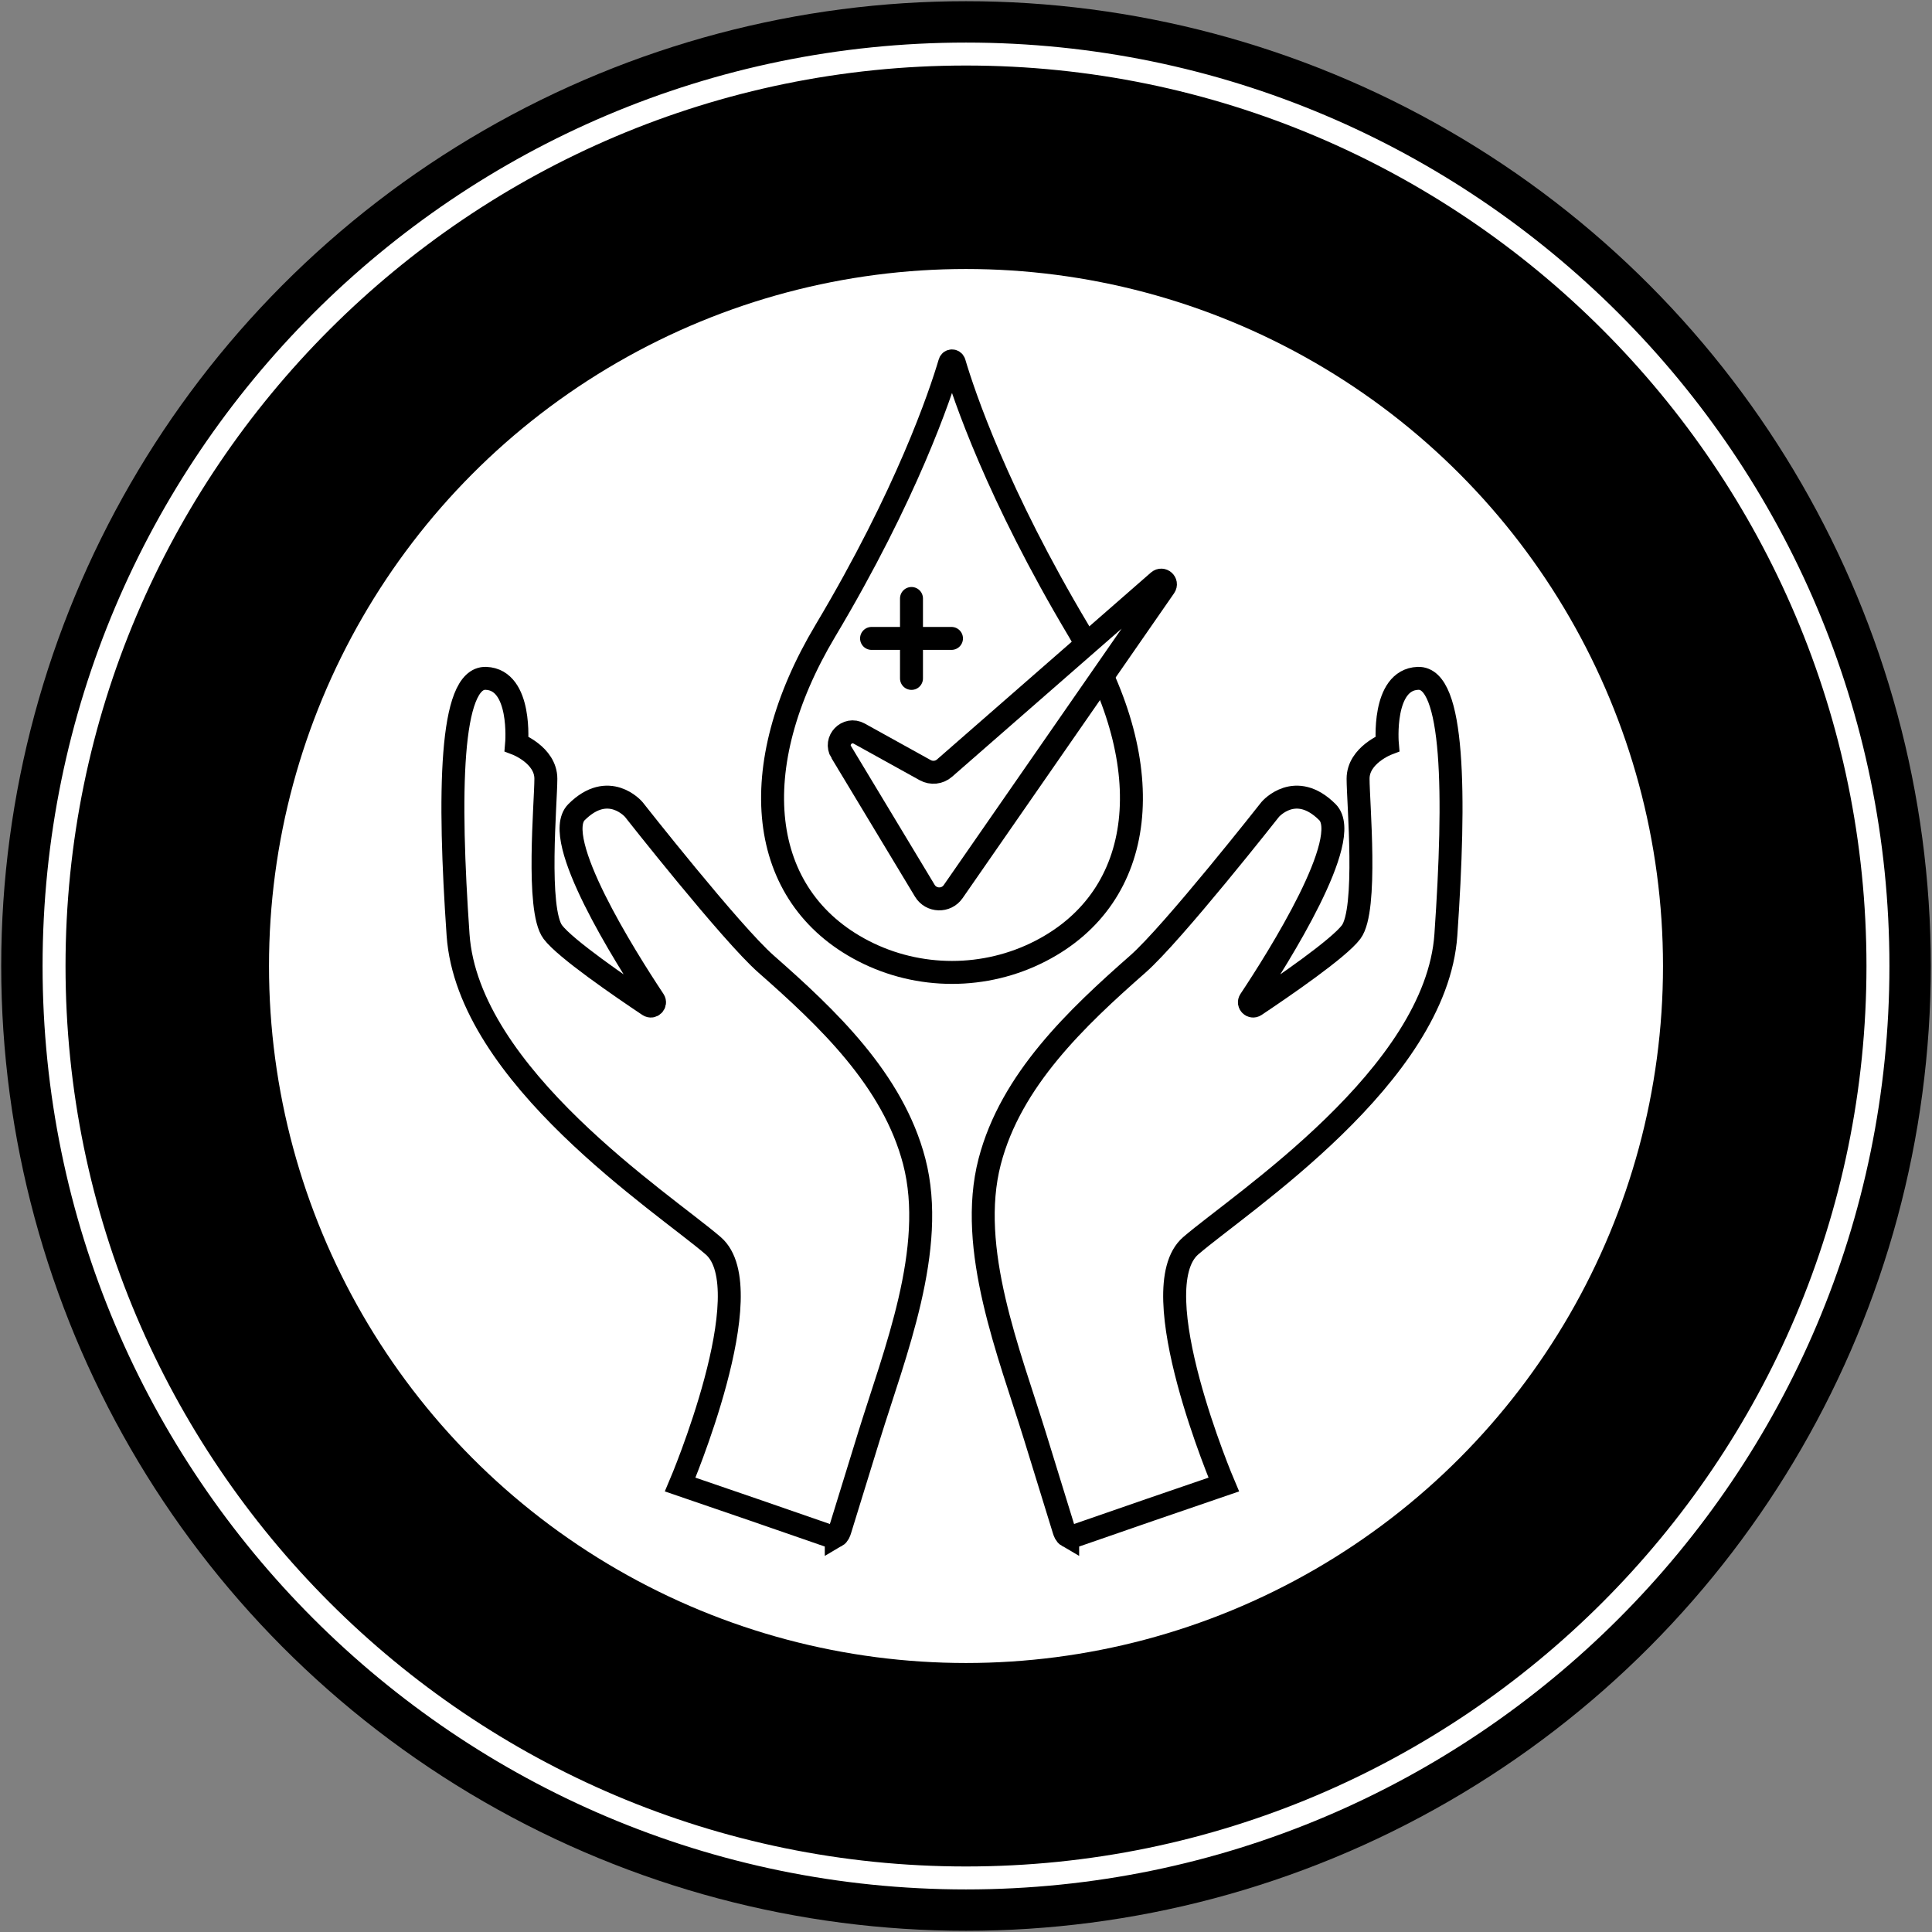
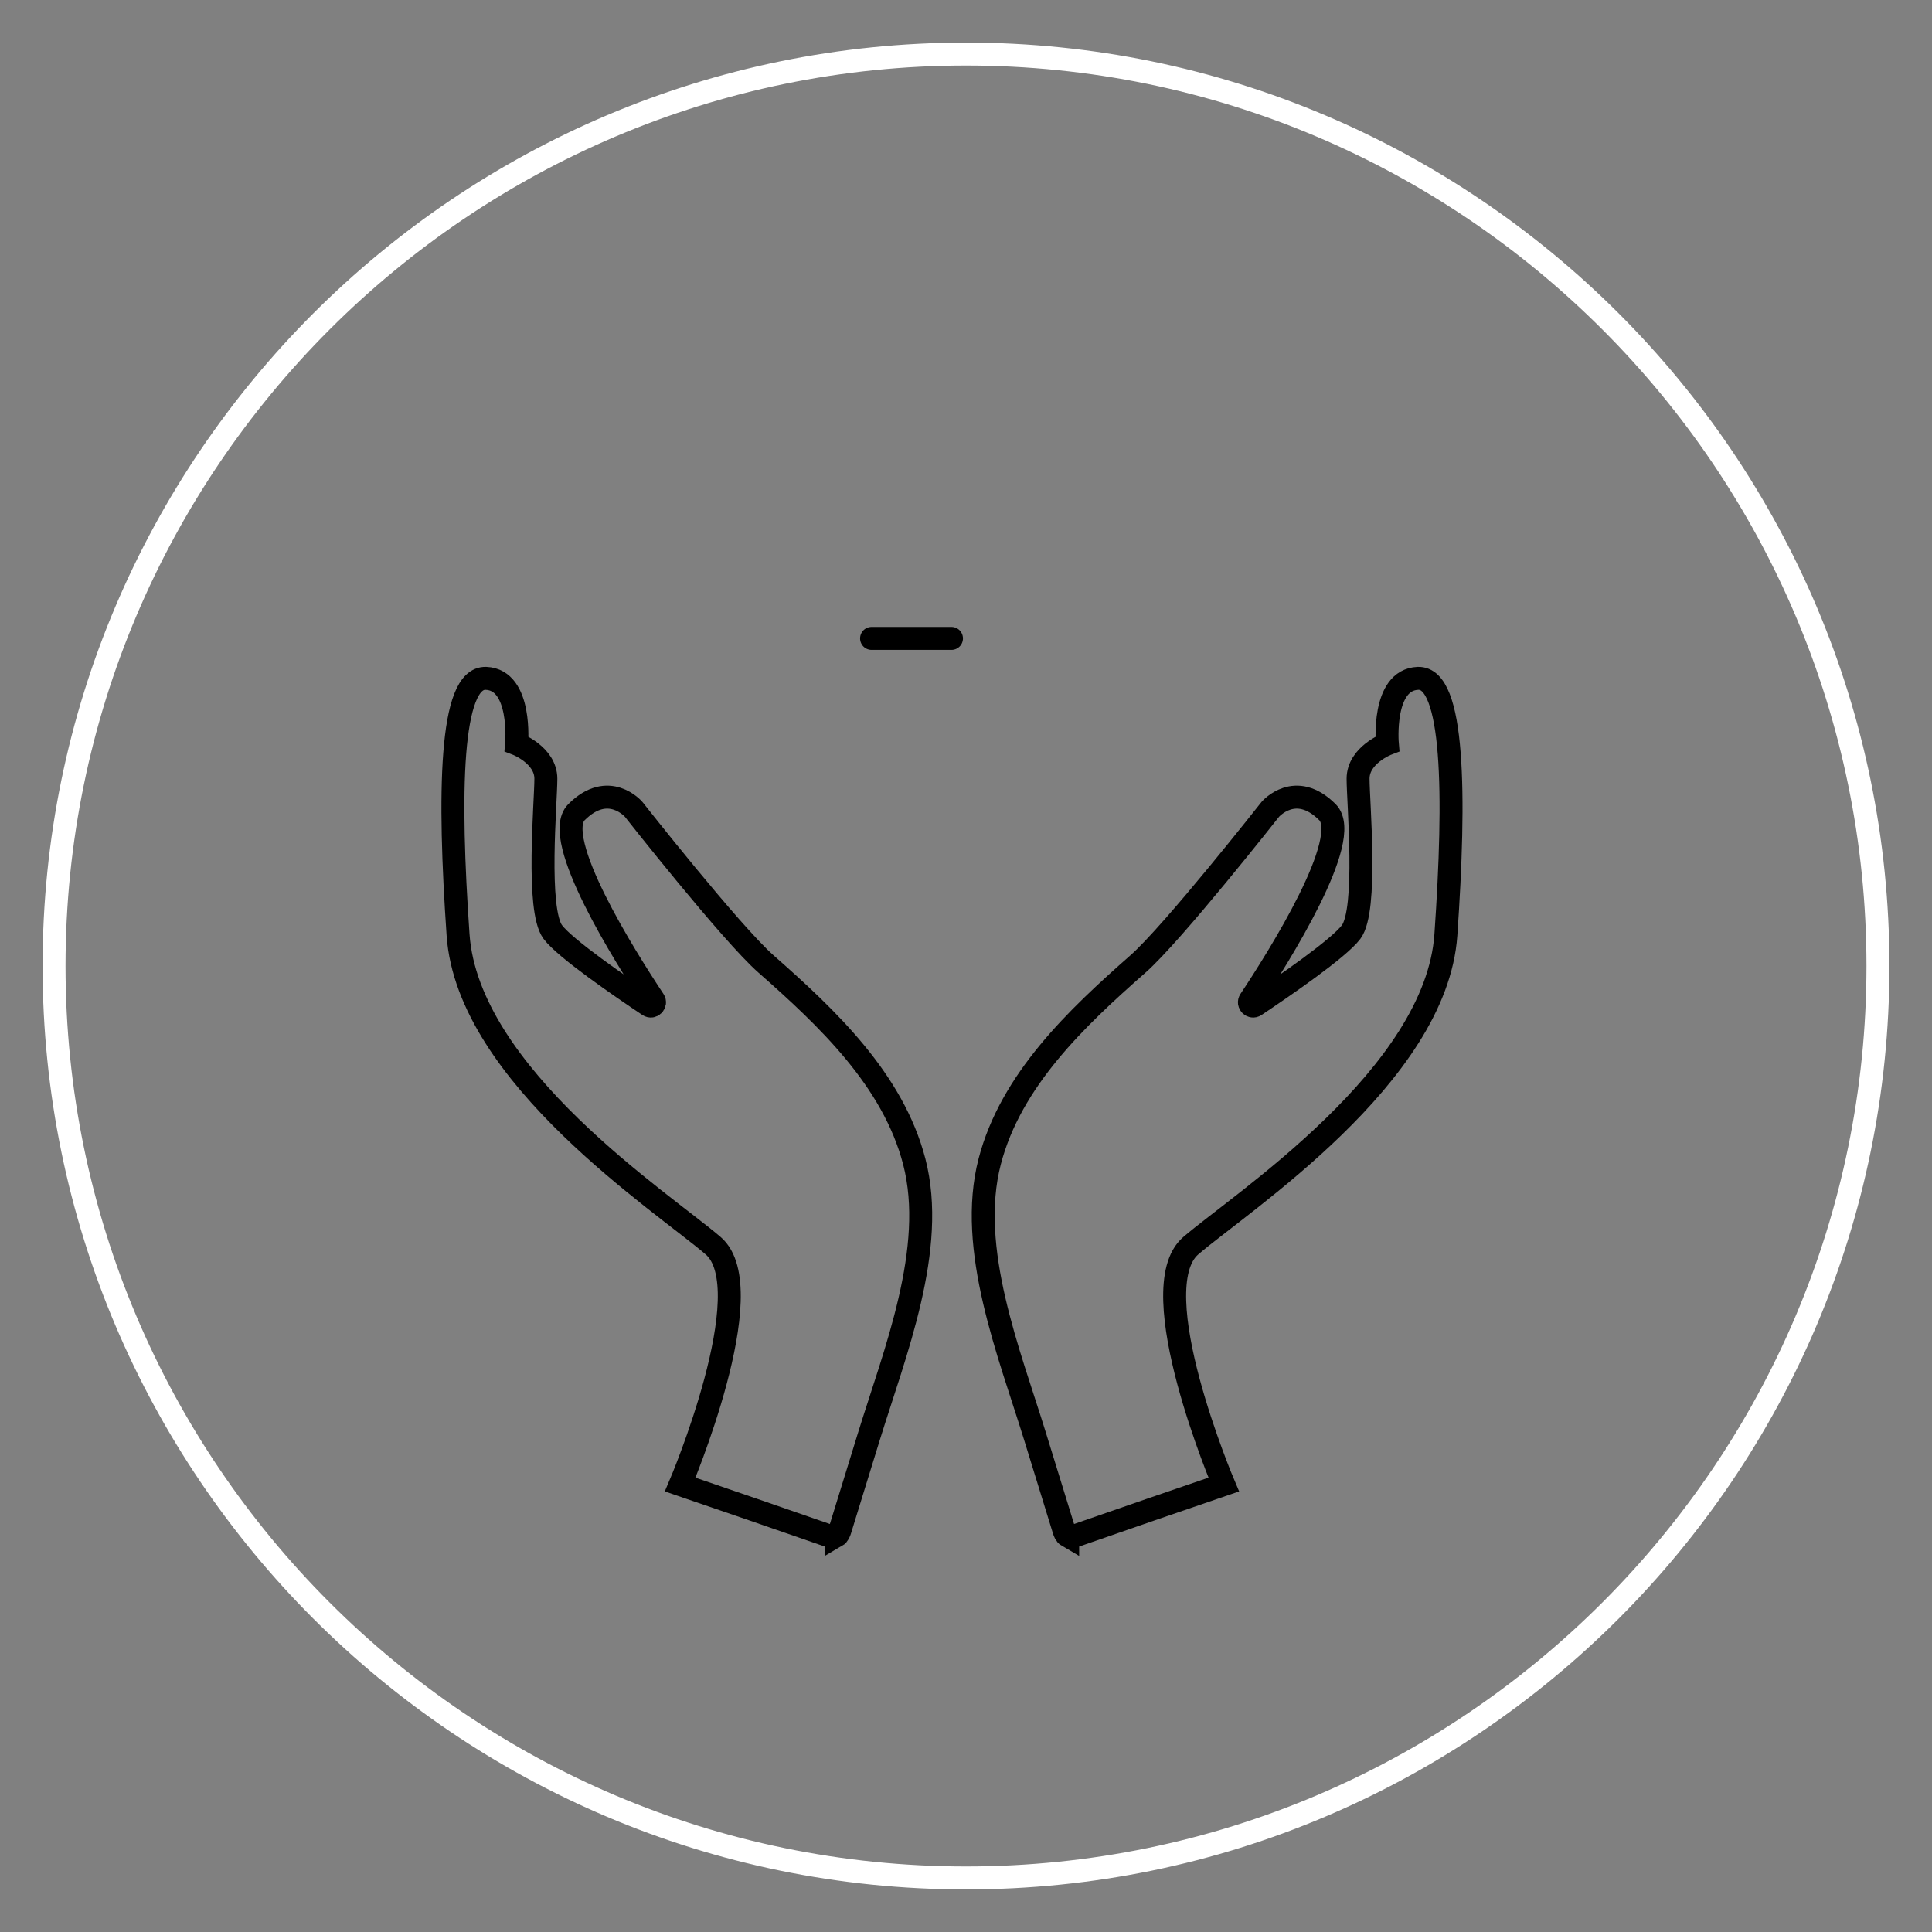
<svg xmlns="http://www.w3.org/2000/svg" id="OBJECTS" viewBox="0 0 336.7 336.7">
  <rect x="0" y="0" width="336.7" height="336.7" fill="#808080" stroke="none" />
  <defs>
    <style>
      .cls-1 {
        stroke-linecap: round;
        stroke-linejoin: round;
      }

      .cls-1, .cls-2, .cls-3 {
        stroke: #000;
        stroke-width: 4px;
      }

      .cls-1, .cls-3 {
        fill: none;
      }

      .cls-2, .cls-4 {
        fill: #fff;
      }

      .cls-2, .cls-3 {
        stroke-miterlimit: 10;
      }
    </style>
  </defs>
  <g>
-     <circle cx="168.35" cy="168.35" r="168.14" />
-     <circle class="cls-4" cx="168.35" cy="168.35" r="121.47" />
    <path class="cls-4" d="M168.35,329.28c-88.74,0-160.93-72.2-160.93-160.93S79.61,7.42,168.35,7.42s160.93,72.19,160.93,160.93-72.19,160.93-160.93,160.93ZM168.35,11.42C81.82,11.42,11.42,81.82,11.42,168.35s70.4,156.93,156.93,156.93,156.93-70.4,156.93-156.93S254.88,11.42,168.35,11.42Z" />
  </g>
  <g>
    <g>
      <path class="cls-3" d="M145.74,267.69c-.42.24-.95.08-1.41-.08-8.58-3-17.19-5.94-25.79-8.89,0,0,14.5-34.09,5.75-41.62-8.75-7.53-42.76-29.64-44.46-54.18-1.7-24.54-1.46-44.94,4.86-44.7,6.32.24,5.34,11.42,5.34,11.42,0,0,5.1,1.94,5.1,6.07s-1.7,22.84,1.21,26.72c2.17,2.9,11.9,9.57,16.72,12.79.59.39,1.29-.31.9-.9-4.96-7.47-18.05-28.22-13.49-32.78,5.59-5.59,9.96-.49,9.96-.49,0,0,17,21.62,23.08,26.96,10.65,9.37,22.12,20.19,25.82,34.41,3.96,15.22-3.43,33.42-7.91,47.94-1.67,5.41-3.34,10.82-5.01,16.24-.13.42-.29.87-.67,1.09Z" />
      <path class="cls-3" d="M186.07,267.69c.42.24.95.08,1.41-.08,8.58-3,17.19-5.94,25.79-8.89,0,0-14.5-34.09-5.75-41.62,8.75-7.53,42.76-29.64,44.46-54.18,1.7-24.54,1.46-44.94-4.86-44.7-6.32.24-5.34,11.42-5.34,11.42,0,0-5.1,1.94-5.1,6.07s1.7,22.84-1.21,26.72c-2.17,2.9-11.9,9.57-16.72,12.79-.59.39-1.29-.31-.9-.9,4.96-7.47,18.05-28.22,13.49-32.78-5.59-5.59-9.96-.49-9.96-.49,0,0-17,21.62-23.08,26.96-10.65,9.37-22.12,20.19-25.82,34.41-3.96,15.22,3.43,33.42,7.91,47.94,1.67,5.41,3.34,10.82,5.01,16.24.13.42.29.87.67,1.09Z" />
    </g>
-     <path class="cls-3" d="M187.99,109.94c-14.21-23.82-20.01-41.08-21.69-46.75-.12-.39-.67-.39-.78,0-1.68,5.67-7.48,22.93-21.69,46.75-14.21,23.81-11.9,46.23,6.65,55.8,9.63,4.97,21.23,4.97,30.86,0,18.55-9.56,20.86-31.99,6.65-55.8Z" />
-     <path class="cls-2" d="M146.62,131.09l14.55,24.14c1.1,1.83,3.73,1.91,4.94.16l36.86-53.14c.49-.71-.43-1.53-1.08-.96l-37.28,32.57c-.93.82-2.28.96-3.37.36l-11.5-6.37c-2.09-1.16-4.37,1.2-3.13,3.25Z" />
    <g>
-       <line class="cls-1" x1="158.85" y1="104.3" x2="158.85" y2="118.23" />
      <line class="cls-1" x1="165.82" y1="111.26" x2="151.89" y2="111.26" />
    </g>
  </g>
</svg>